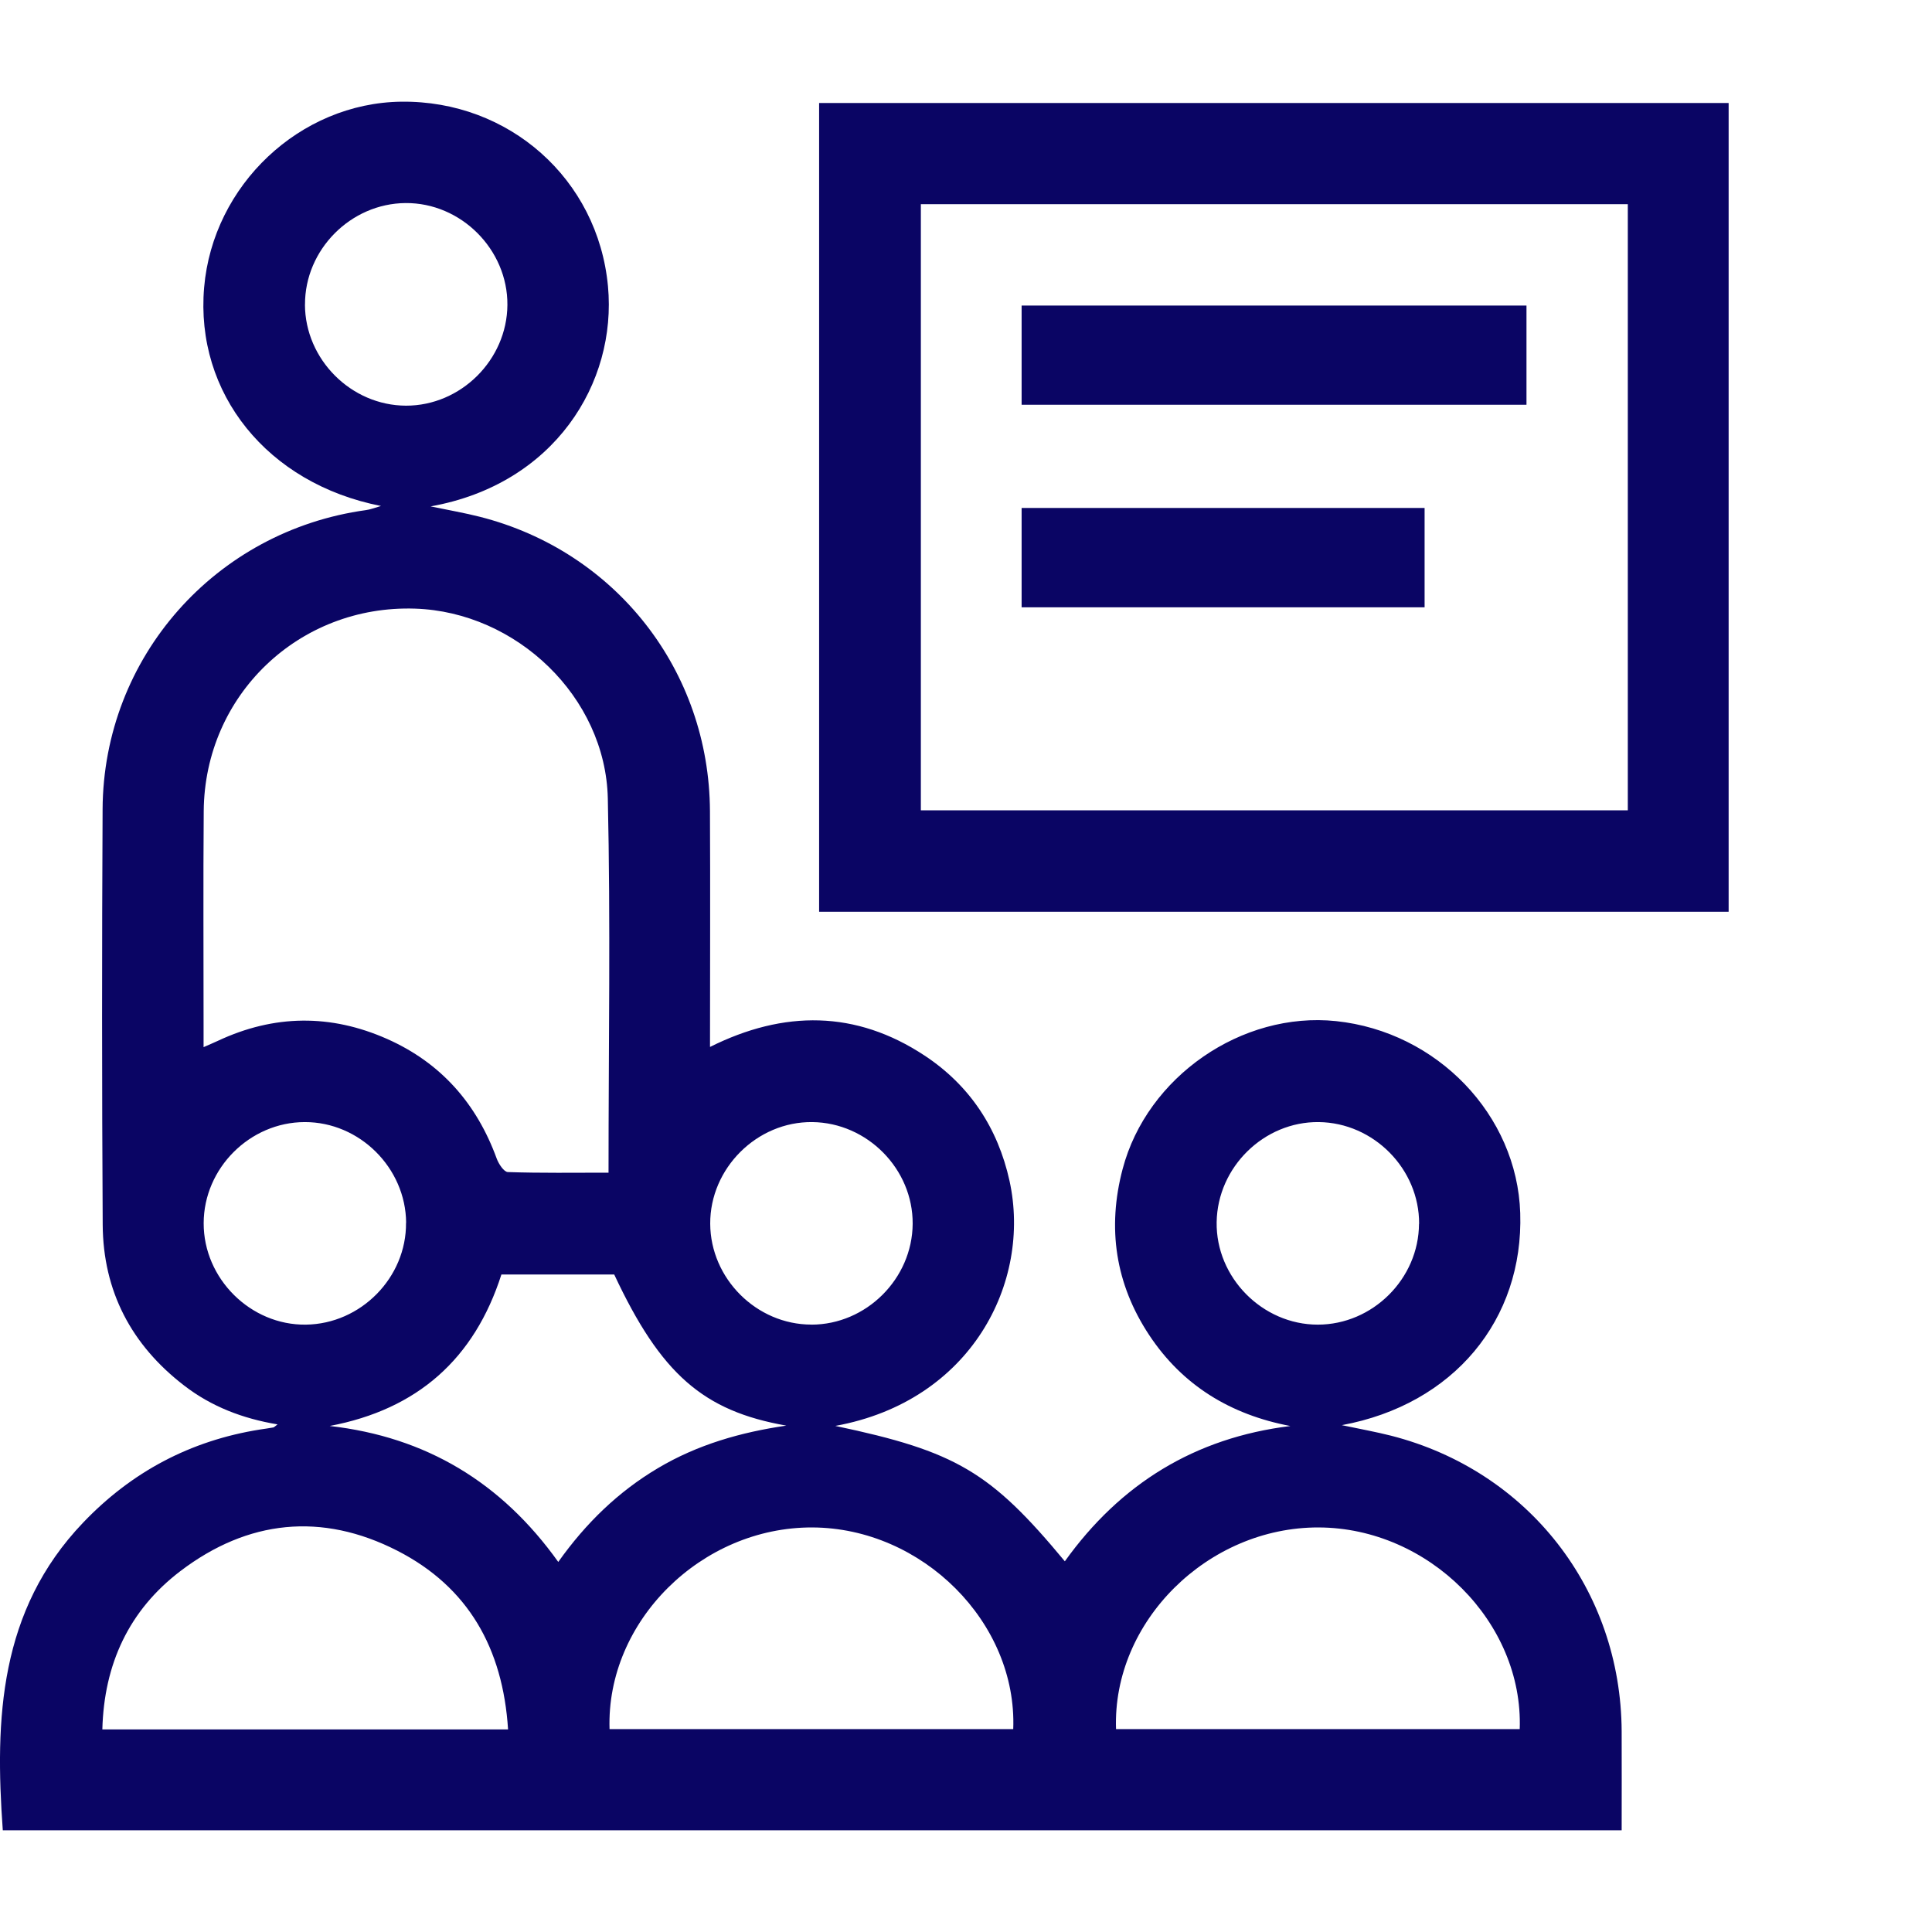
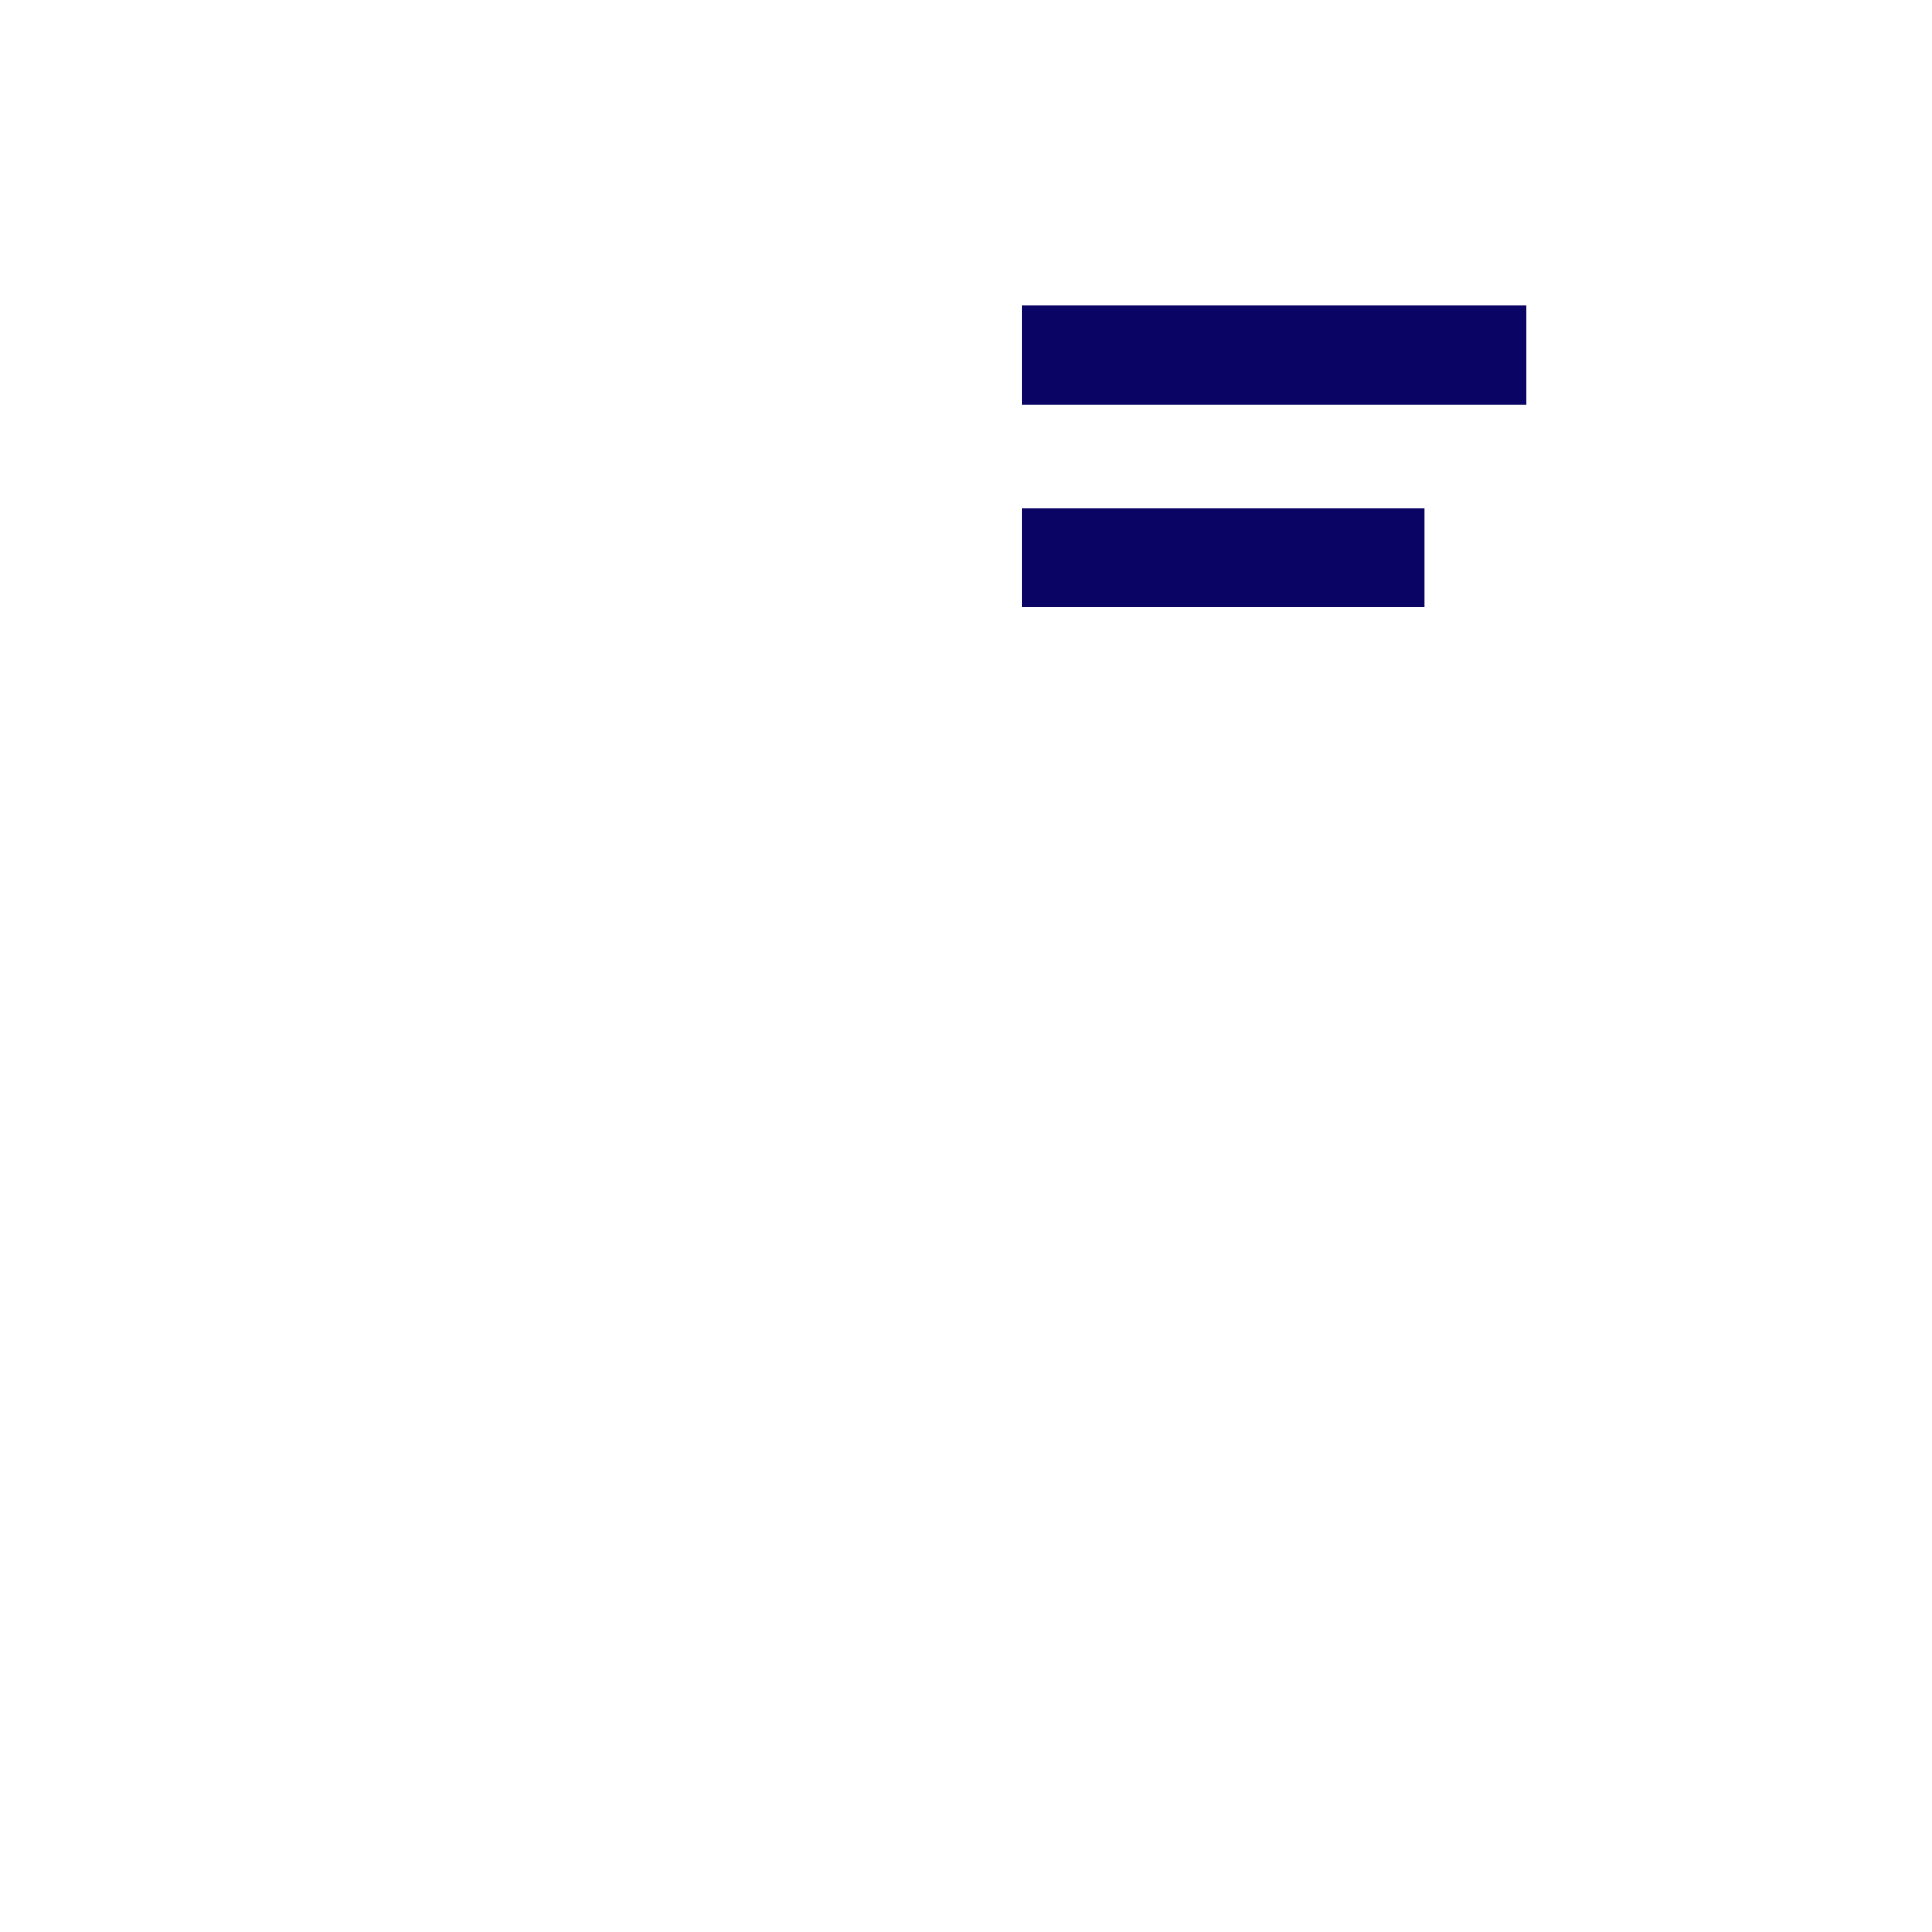
<svg xmlns="http://www.w3.org/2000/svg" width="38" height="38" viewBox="0 0 38 38" fill="none">
-   <path d="M16.434 28.047C18.804 28.546 19.484 28.949 20.944 30.709C22.035 29.186 23.499 28.279 25.38 28.048C24.203 27.825 23.259 27.25 22.603 26.259C21.939 25.256 21.773 24.155 22.081 22.992C22.56 21.177 24.425 19.89 26.279 20.084C28.268 20.293 29.84 21.931 29.901 23.86C29.968 25.956 28.593 27.625 26.392 28.031C26.769 28.11 27.067 28.164 27.359 28.238C30.059 28.928 31.883 31.267 31.896 34.054C31.899 34.695 31.896 35.336 31.896 36H0.055C-0.104 33.803 -0.014 31.676 1.632 29.951C2.588 28.949 3.745 28.335 5.113 28.117C5.201 28.104 5.287 28.092 5.375 28.076C5.394 28.072 5.41 28.052 5.459 28.016C4.771 27.901 4.157 27.665 3.622 27.252C2.583 26.453 2.028 25.396 2.02 24.087C2.004 21.363 2.004 18.639 2.018 15.915C2.033 12.928 4.237 10.441 7.199 10.033C7.281 10.023 7.359 9.99 7.494 9.952C5.253 9.512 3.836 7.734 4.015 5.654C4.188 3.639 5.898 2.026 7.892 2C10.009 1.974 11.76 3.518 11.958 5.629C12.136 7.532 10.905 9.526 8.47 9.96C8.84 10.037 9.141 10.089 9.436 10.164C12.113 10.843 13.95 13.19 13.964 15.953C13.972 17.48 13.965 19.009 13.965 20.592C15.421 19.865 16.837 19.871 18.186 20.762C19.072 21.347 19.627 22.187 19.856 23.226C20.294 25.229 19.097 27.559 16.434 28.045V28.047ZM11.969 23.065C11.969 20.576 12.01 18.14 11.955 15.705C11.911 13.707 10.157 12.036 8.163 11.971C5.882 11.896 4.024 13.67 4.007 15.954C3.996 17.361 4.004 18.767 4.004 20.174C4.004 20.302 4.004 20.43 4.004 20.596C4.128 20.541 4.207 20.509 4.285 20.472C5.39 19.954 6.505 19.942 7.617 20.436C8.672 20.905 9.376 21.706 9.77 22.789C9.809 22.894 9.912 23.051 9.989 23.053C10.639 23.075 11.29 23.065 11.969 23.065ZM9.993 34.016C9.891 32.421 9.211 31.215 7.814 30.5C6.327 29.74 4.873 29.894 3.55 30.9C2.537 31.67 2.046 32.73 2.013 34.016H9.992H9.993ZM11.989 34.009H19.929C20.009 31.913 18.141 30.051 15.977 30.043C13.796 30.035 11.921 31.889 11.989 34.009ZM21.951 34.009H29.891C29.965 31.909 28.102 30.051 25.938 30.043C23.757 30.035 21.877 31.893 21.951 34.009ZM10.98 30.722C11.524 29.957 12.159 29.341 12.94 28.877C13.72 28.413 14.573 28.17 15.466 28.04C13.832 27.753 12.998 27.026 12.081 25.068H9.862C9.329 26.73 8.21 27.721 6.485 28.047C8.381 28.263 9.863 29.157 10.98 30.721V30.722ZM5.998 5.99C6.001 7.07 6.907 7.976 7.985 7.979C9.062 7.981 9.972 7.08 9.98 5.998C9.988 4.908 9.066 3.985 7.977 3.994C6.897 4.002 5.995 4.912 5.999 5.99H5.998ZM7.988 24.05C7.98 22.97 7.071 22.067 5.993 22.07C4.914 22.072 4.008 22.977 4.006 24.058C4.003 25.149 4.929 26.069 6.017 26.054C7.098 26.04 7.996 25.127 7.986 24.05H7.988ZM15.959 26.054C17.037 26.054 17.944 25.152 17.951 24.071C17.958 22.993 17.058 22.082 15.977 22.07C14.888 22.058 13.964 22.979 13.969 24.069C13.974 25.149 14.88 26.053 15.959 26.053V26.054ZM27.912 24.071C27.918 22.993 27.019 22.082 25.938 22.07C24.862 22.058 23.947 22.954 23.93 24.037C23.912 25.125 24.829 26.054 25.919 26.054C26.998 26.054 27.905 25.152 27.91 24.071H27.912Z" fill="#0A0564" />
-   <path d="M34 17.933H16.111V2.026H34V17.933ZM32.017 4.016H18.112V15.938H32.017V4.016Z" fill="#0A0564" />
  <path d="M30.024 6.01V7.961H20.094V6.01H30.024Z" fill="#0A0564" />
  <path d="M20.094 11.945V9.991H28.02V11.945H20.094Z" fill="#0A0564" />
</svg>